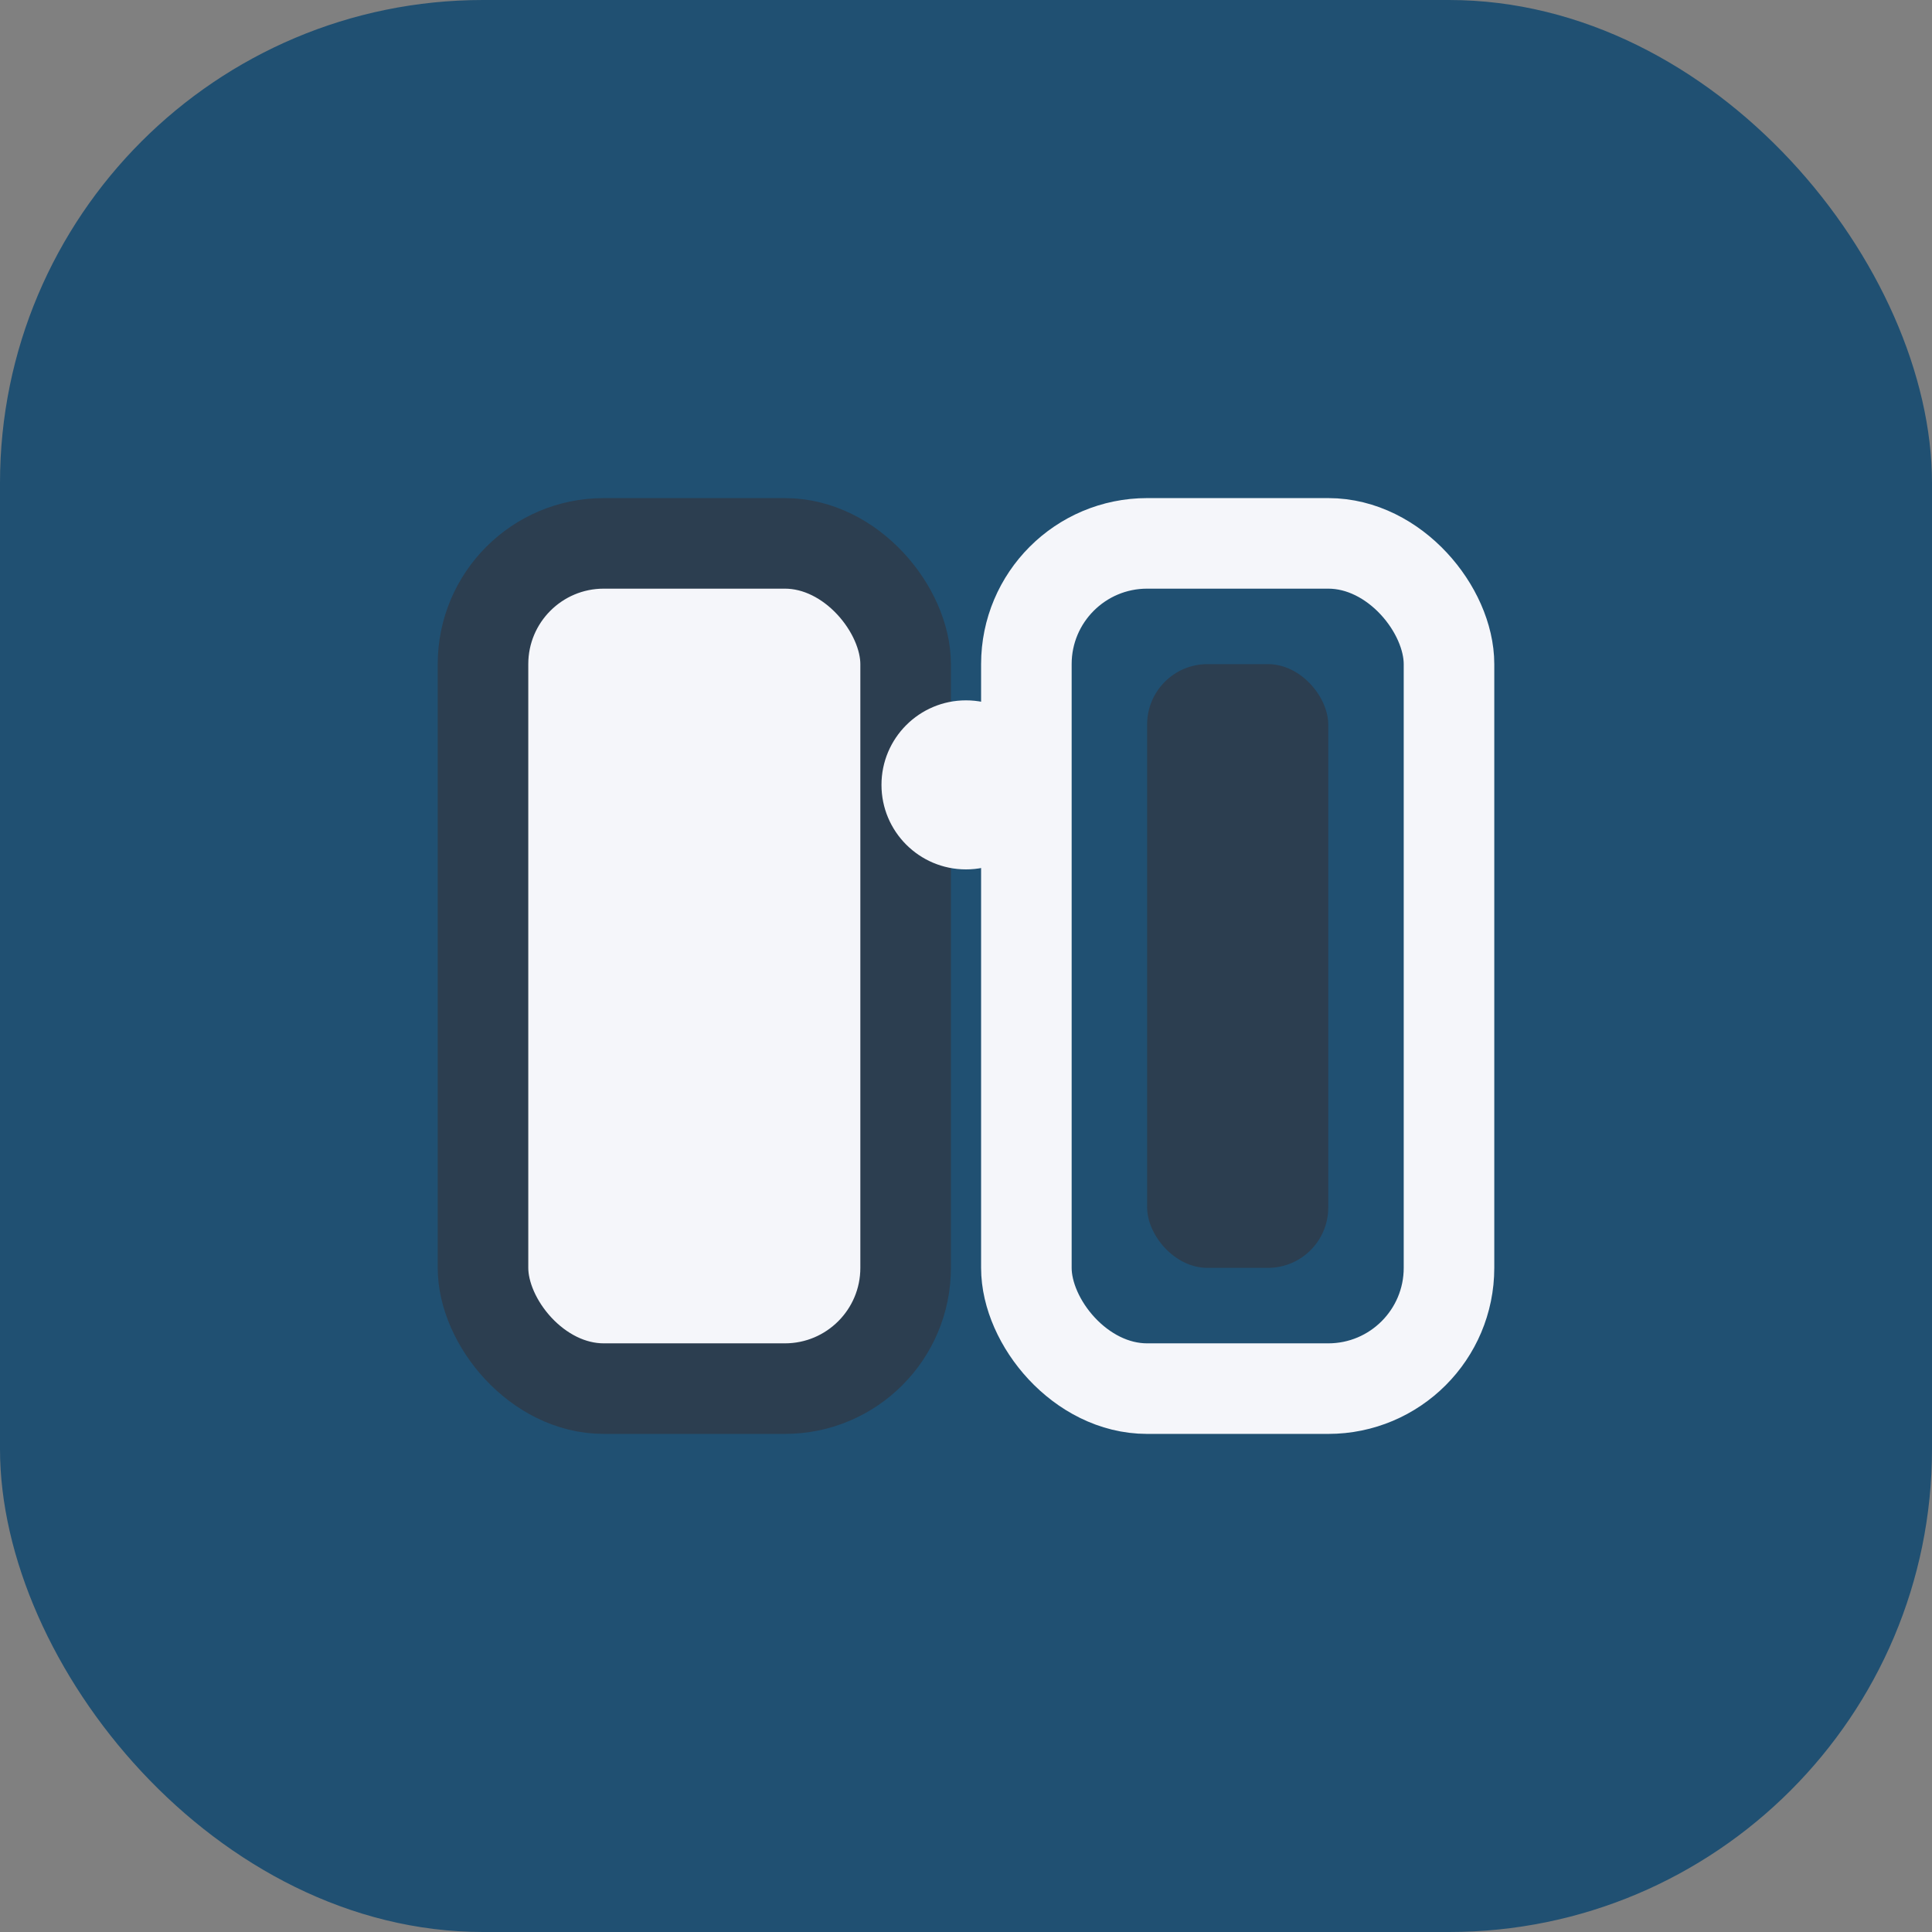
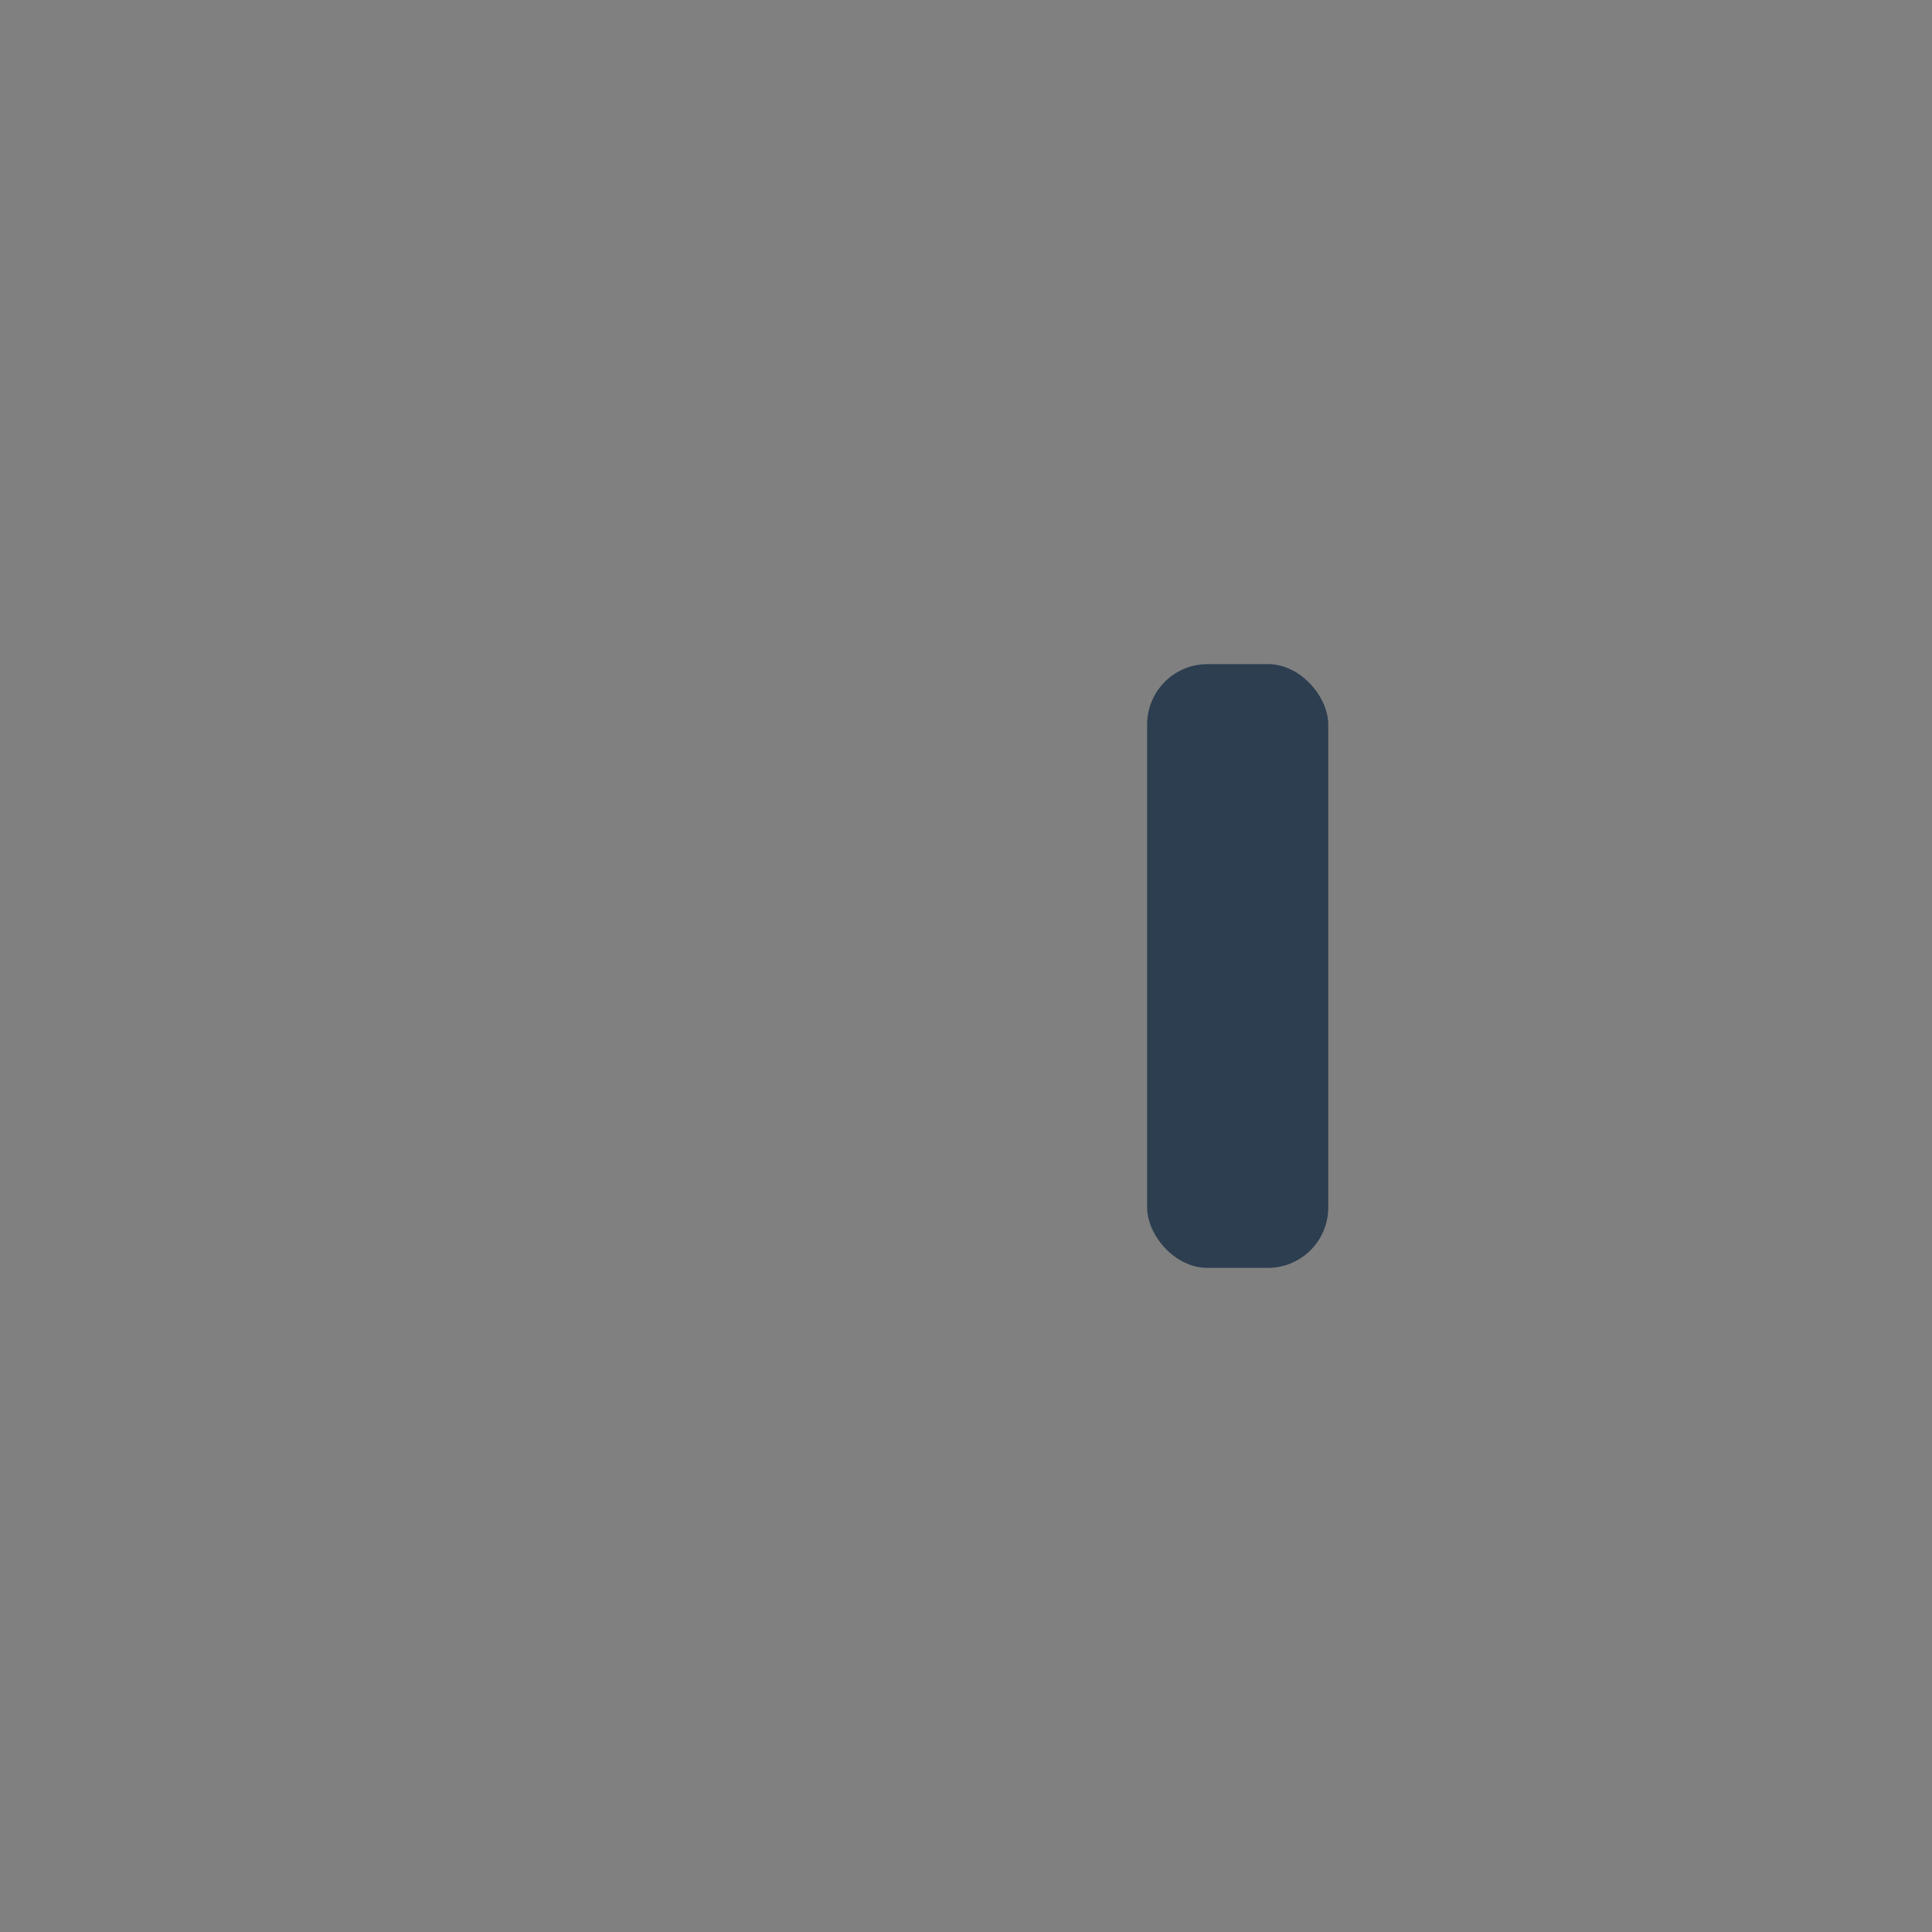
<svg xmlns="http://www.w3.org/2000/svg" width="32" height="32" viewBox="0 0 32 32">
  <rect x="0" y="0" width="32" height="32" fill="#808080" stroke="none" />
-   <rect width="32" height="32" rx="8" fill="#205072" />
  <g>
-     <rect x="8" y="9" width="7" height="14" rx="2" fill="#F5F6FA" stroke="#2C3E50" stroke-width="1.5" />
-     <rect x="17" y="9" width="7" height="14" rx="2" fill="none" stroke="#F5F6FA" stroke-width="1.5" />
    <rect x="19" y="11" width="3" height="10" rx="1" fill="#2C3E50" />
-     <circle cx="16" cy="13" r="1.4" fill="#F5F6FA" />
  </g>
</svg>